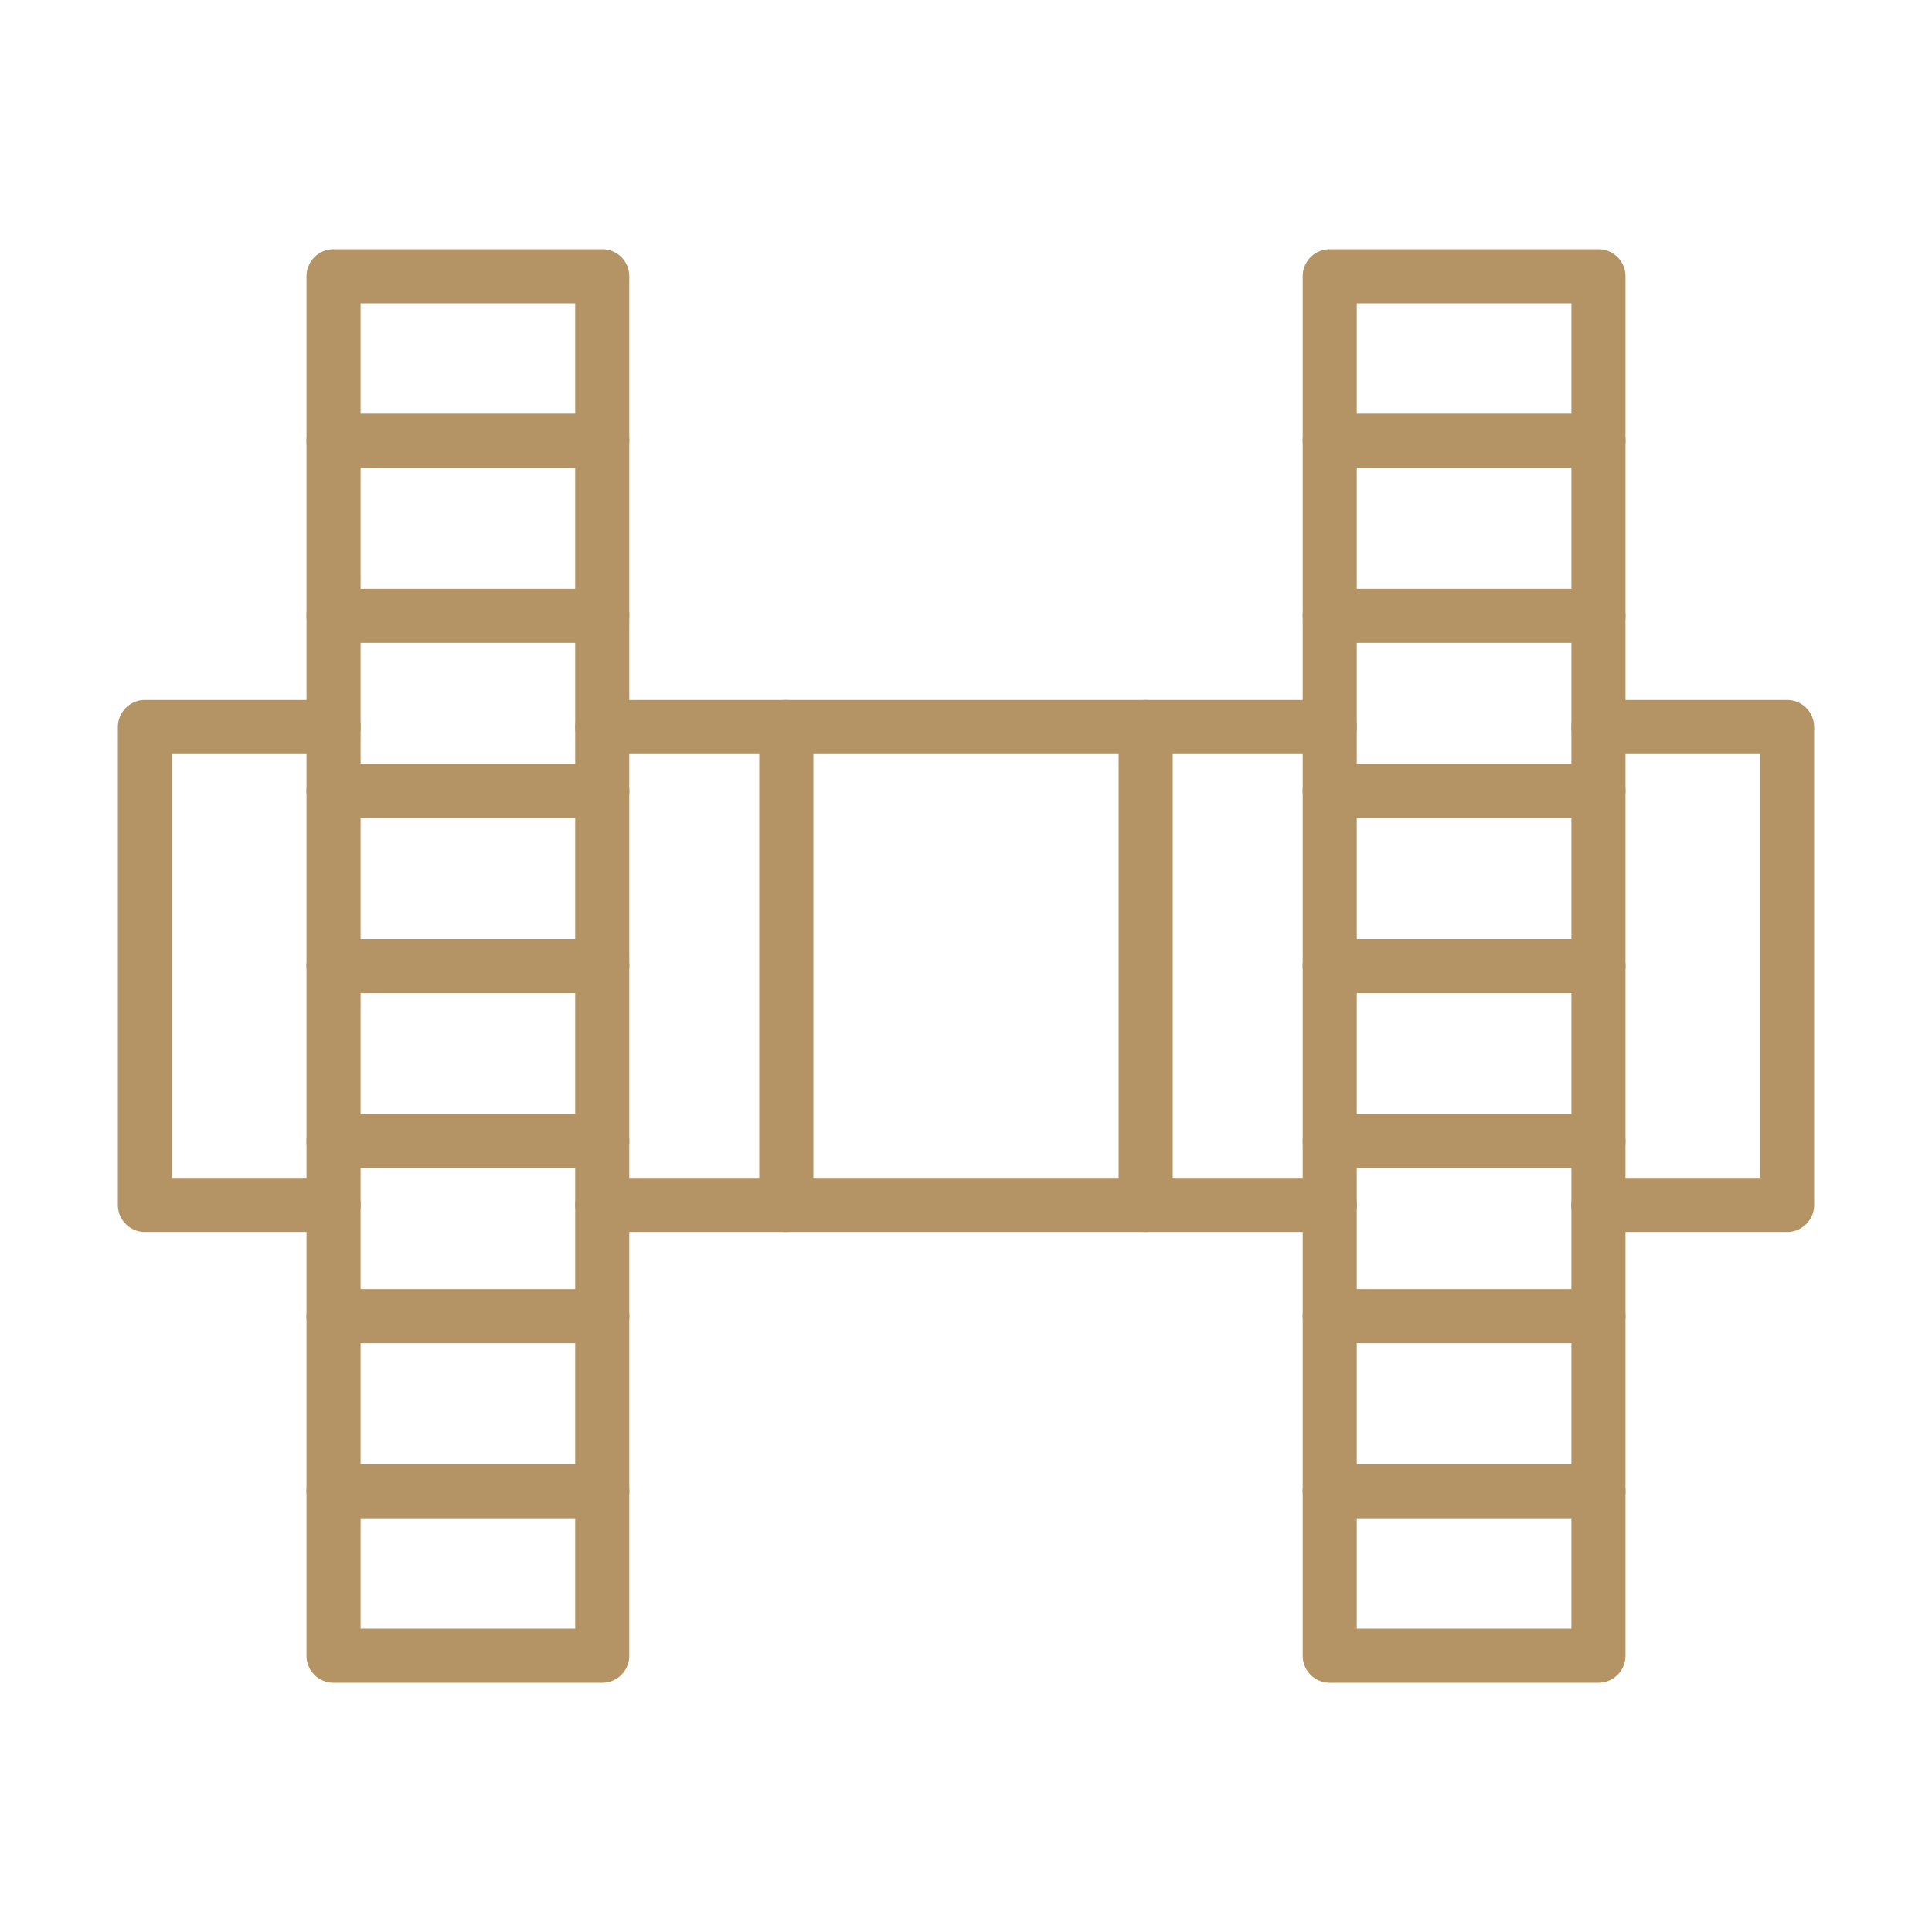
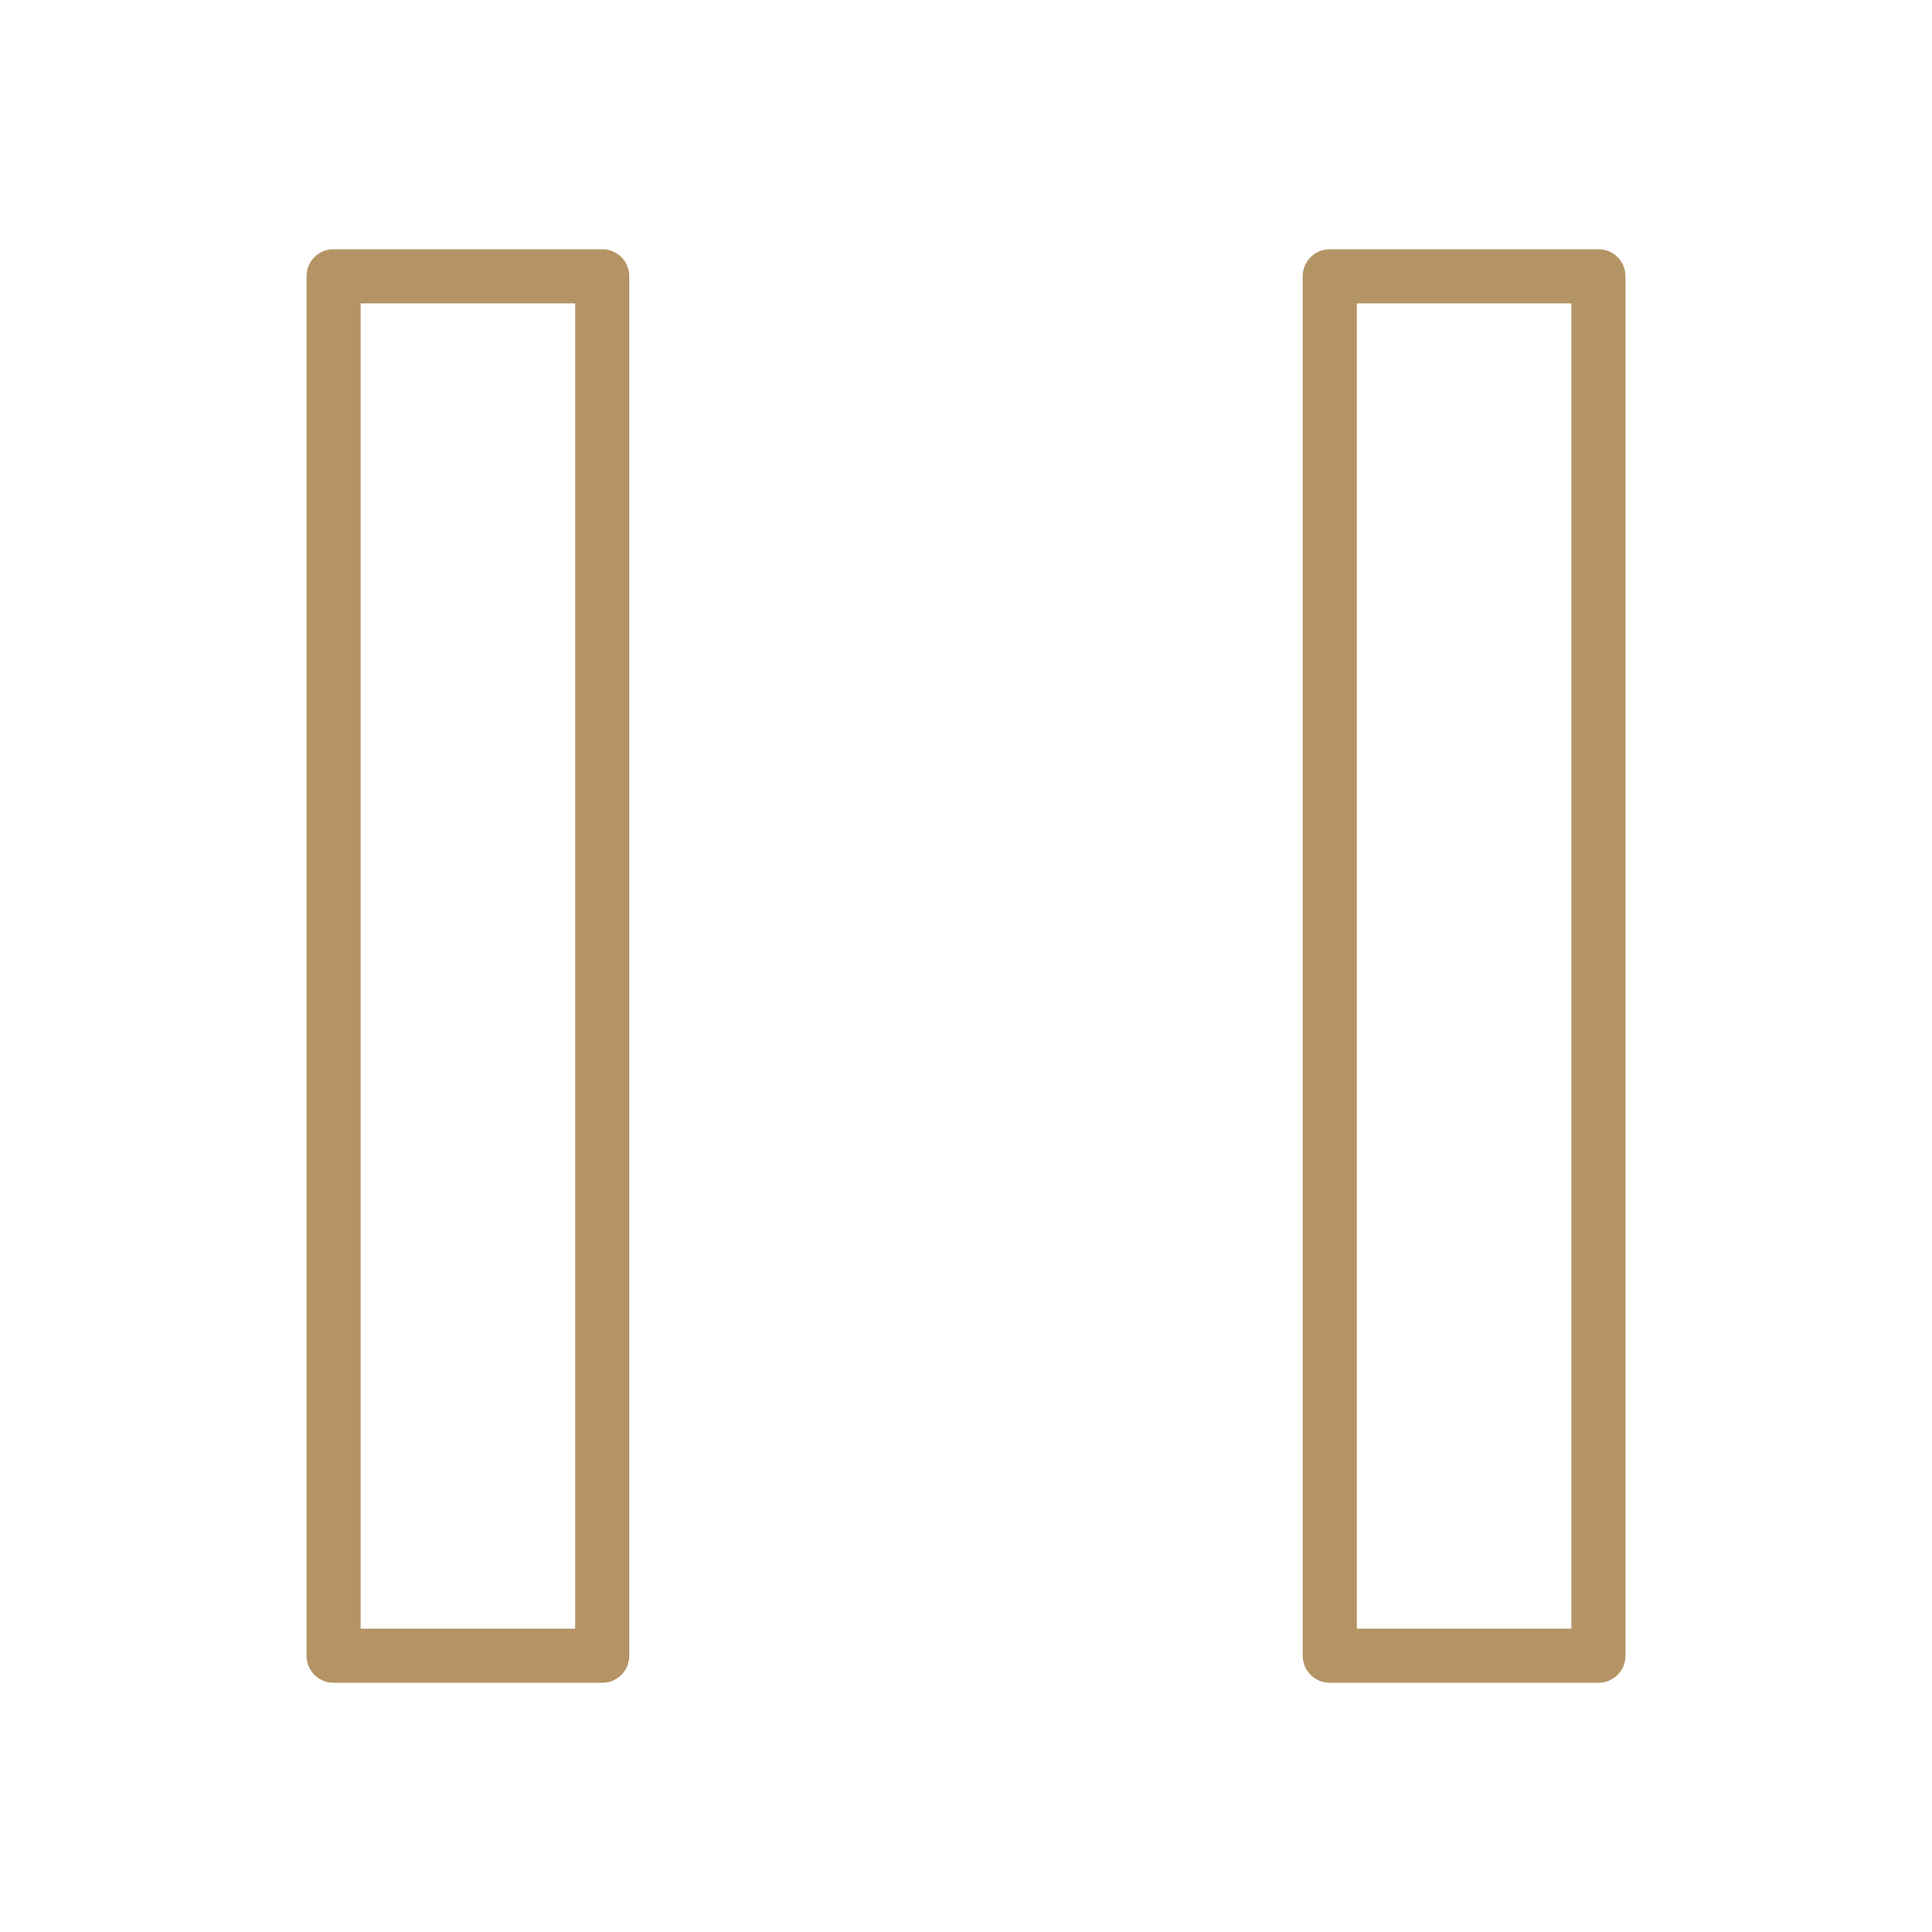
<svg xmlns="http://www.w3.org/2000/svg" version="1.1" width="512" height="512" x="0" y="0" viewBox="0 0 1000 1000" style="enable-background:new 0 0 512 512" xml:space="preserve" class="">
  <g>
-     <path d="M688.28 637.69H311.72a14 14 0 0 1 0-28h376.56a14 14 0 0 1 0 28ZM688.28 390.31H311.72a14 14 0 0 1 0-28h376.56a14 14 0 0 1 0 28ZM925 637.69h-97.65a14 14 0 1 1 0-28H911V390.31h-83.65a14 14 0 0 1 0-28H925a14 14 0 0 1 14 14v247.38a14 14 0 0 1-14 14ZM172.65 637.69H75a14 14 0 0 1-14-14V376.31a14 14 0 0 1 14-14h97.65a14 14 0 1 1 0 28H89v219.38h83.65a14 14 0 0 1 0 28Z" fill="#b49464" opacity="1" data-original="#000000" class="" />
    <path d="M311.72 871H172.65a14 14 0 0 1-14-14V143a14 14 0 0 1 14-14h139.07a14 14 0 0 1 14 14v714a14 14 0 0 1-14 14Zm-125.07-28h111.07V157H186.65ZM827.35 871H688.28a14 14 0 0 1-14-14V143a14 14 0 0 1 14-14h139.07a14 14 0 0 1 14 14v714a14 14 0 0 1-14 14Zm-125.07-28h111.07V157H702.28Z" fill="#b49464" opacity="1" data-original="#000000" class="" />
-     <path d="M827.35 242.12H688.28a14 14 0 0 1 0-28h139.07a14 14 0 0 1 0 28ZM311.72 242.12H172.65a14 14 0 1 1 0-28h139.07a14 14 0 0 1 0 28ZM827.35 332.75H688.28a14 14 0 0 1 0-28h139.07a14 14 0 0 1 0 28ZM311.72 332.75H172.65a14 14 0 1 1 0-28h139.07a14 14 0 0 1 0 28ZM827.35 423.37H688.28a14 14 0 0 1 0-28h139.07a14 14 0 0 1 0 28ZM311.72 423.37H172.65a14 14 0 1 1 0-28h139.07a14 14 0 0 1 0 28ZM827.35 514H688.28a14 14 0 0 1 0-28h139.07a14 14 0 0 1 0 28ZM311.72 514H172.65a14 14 0 1 1 0-28h139.07a14 14 0 0 1 0 28ZM827.35 604.63H688.28a14 14 0 0 1 0-28h139.07a14 14 0 0 1 0 28ZM311.72 604.63H172.65a14 14 0 1 1 0-28h139.07a14 14 0 0 1 0 28ZM827.35 695.25H688.28a14 14 0 0 1 0-28h139.07a14 14 0 0 1 0 28ZM311.72 695.25H172.65a14 14 0 1 1 0-28h139.07a14 14 0 0 1 0 28ZM827.35 785.88H688.28a14 14 0 0 1 0-28h139.07a14 14 0 0 1 0 28ZM311.72 785.88H172.65a14 14 0 1 1 0-28h139.07a14 14 0 0 1 0 28ZM407 637.69a14 14 0 0 1-14-14V376.31a14 14 0 1 1 28 0v247.38a14 14 0 0 1-14 14ZM593 637.69a14 14 0 0 1-14-14V376.31a14 14 0 1 1 28 0v247.38a14 14 0 0 1-14 14Z" fill="#b49464" opacity="1" data-original="#000000" class="" />
  </g>
</svg>